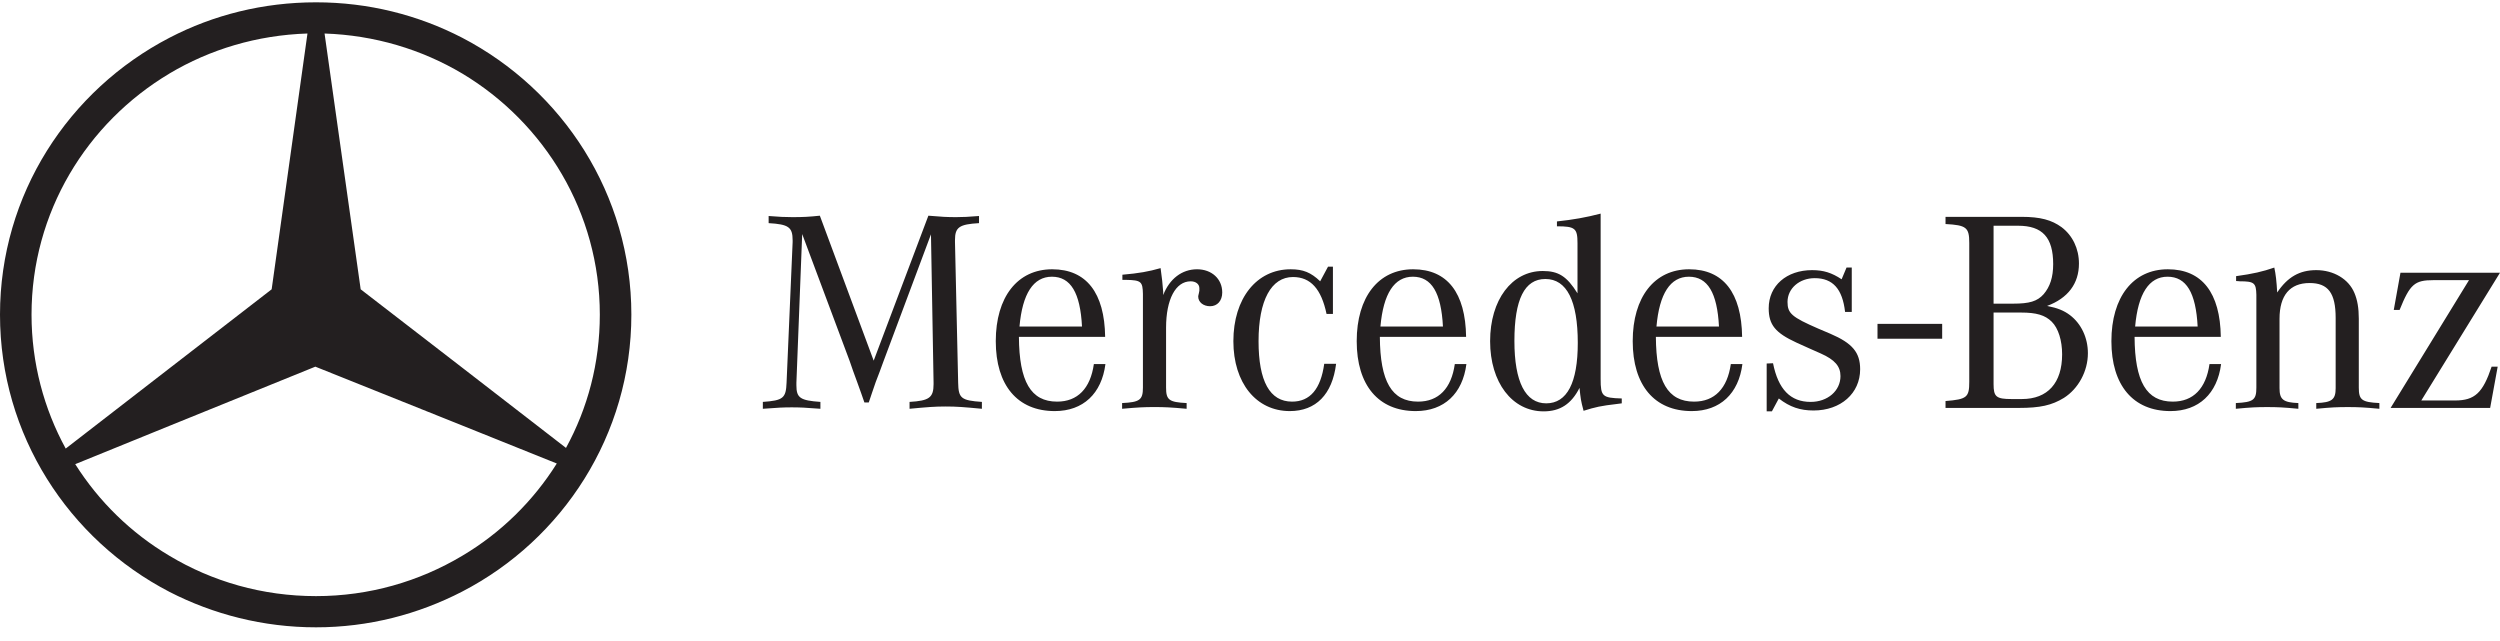
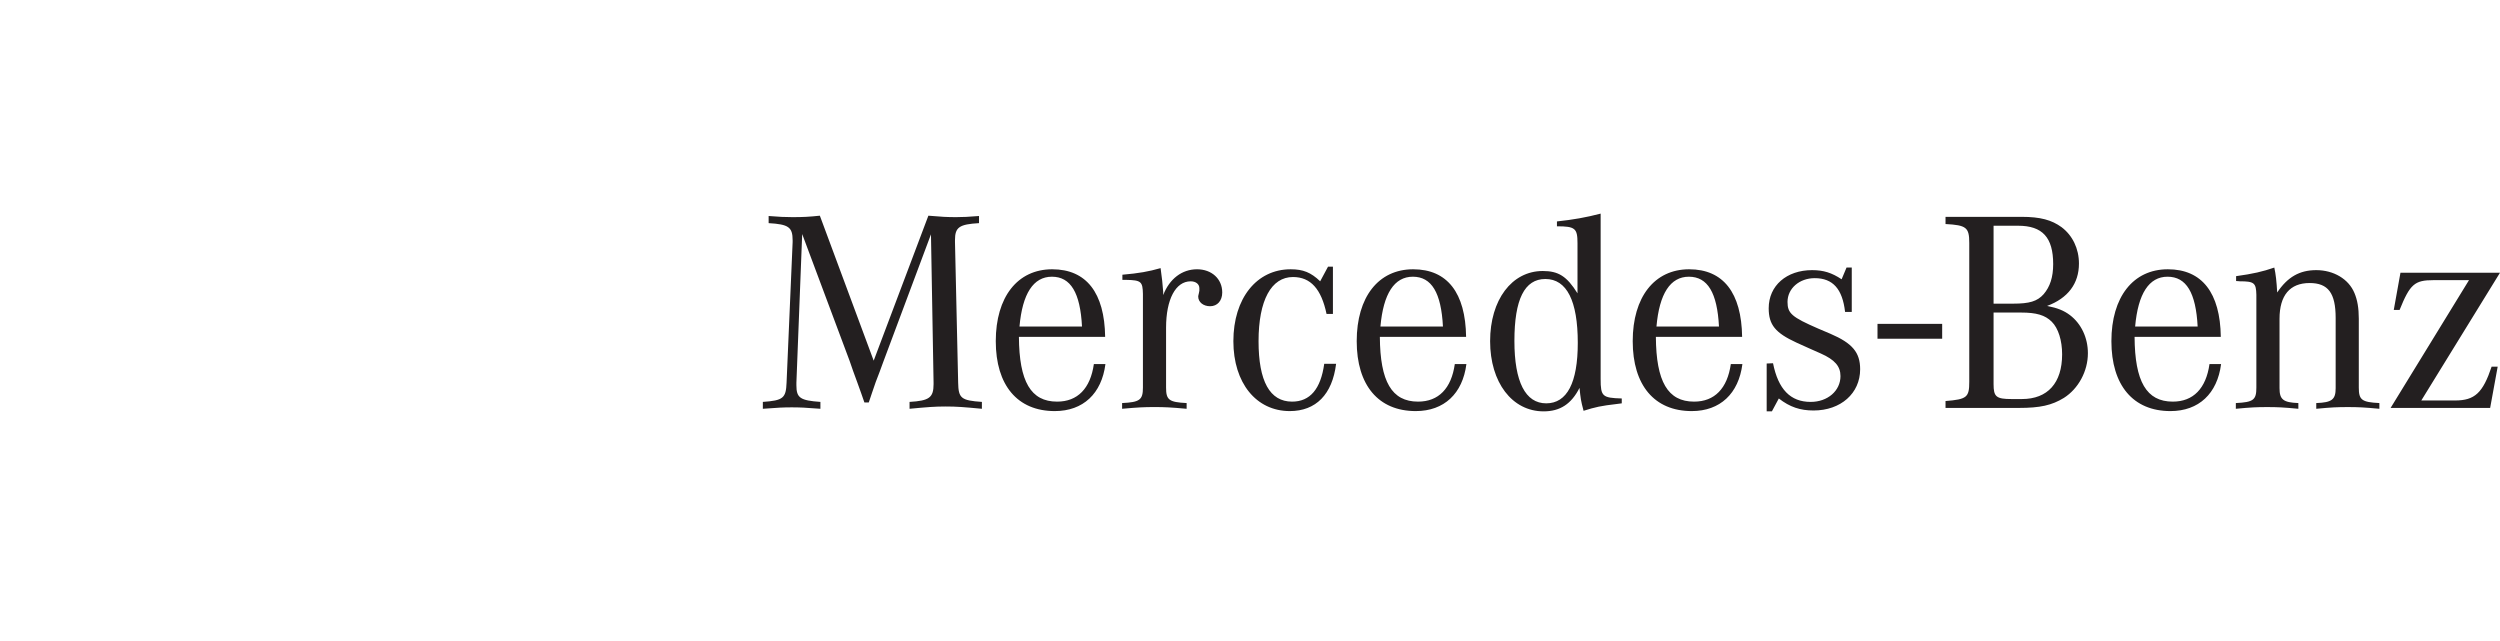
<svg xmlns="http://www.w3.org/2000/svg" width="152" height="39" viewBox="0 0 152 39" fill="none">
-   <path fillRule="evenodd" clipRule="evenodd" d="M28.101 2.295C34.212 5.476 38.387 11.819 38.387 19.131C38.387 26.443 34.212 32.806 28.101 35.968V33.794C30.438 32.41 32.415 30.473 33.853 28.181L28.101 25.87V22.352L34.412 27.233C35.73 24.822 36.469 22.075 36.469 19.131C36.469 12.925 33.114 7.472 28.101 4.468V2.295ZM19.213 0.141C22.409 0.141 25.425 0.912 28.101 2.295V4.469C25.644 3.006 22.768 2.137 19.733 2.038L21.929 17.59L28.101 22.352V25.87L19.173 22.293L10.305 25.89V22.392L16.517 17.59L18.694 2.037C15.618 2.136 12.762 3.006 10.305 4.468V2.295C12.962 0.912 15.998 0.141 19.213 0.141ZM28.101 35.968C25.425 37.351 22.409 38.141 19.213 38.141C15.998 38.141 12.963 37.351 10.306 35.987V33.794C12.902 35.354 15.958 36.244 19.213 36.244C22.449 36.244 25.485 35.354 28.101 33.794V35.968ZM10.306 35.987C4.174 32.806 0 26.443 0 19.131C0 11.819 4.174 5.476 10.305 2.295L10.306 4.469C5.273 7.472 1.917 12.906 1.917 19.131C1.917 22.075 2.676 24.862 3.995 27.273L10.305 22.392V25.89L4.574 28.221C6.012 30.494 7.969 32.41 10.306 33.794V35.987Z" fill="#231F20" />
  <path d="M97.319 12.988C96.439 13.219 95.647 13.358 94.662 13.463V13.759C95.77 13.759 95.912 13.882 95.912 14.788V17.834C95.26 16.79 94.749 16.477 93.8 16.477C91.917 16.477 90.599 18.235 90.599 20.743C90.599 23.251 91.935 25.011 93.853 25.011C94.856 25.011 95.541 24.559 96.034 23.584C96.105 24.245 96.105 24.315 96.281 24.977C97.002 24.75 97.301 24.679 98.339 24.558L98.603 24.523V24.227C97.424 24.192 97.319 24.105 97.319 23.043V12.988ZM49.847 13.114C49.178 13.184 48.825 13.202 48.175 13.202C47.682 13.202 47.419 13.185 46.733 13.133V13.567C47.947 13.637 48.192 13.811 48.192 14.613V14.718L47.823 23.269C47.788 24.21 47.613 24.349 46.381 24.436V24.854C47.296 24.784 47.647 24.767 48.139 24.767C48.632 24.767 48.983 24.784 49.881 24.854V24.436C48.649 24.349 48.421 24.192 48.421 23.426V23.269L48.773 14.23L51.658 21.946L51.869 22.555L52.117 23.233L52.362 23.914L52.556 24.471H52.821L53.014 23.897L53.242 23.233L53.488 22.59L53.699 22.014L56.603 14.247L56.761 23.269V23.356C56.761 24.175 56.498 24.366 55.301 24.436V24.854C56.409 24.75 56.831 24.715 57.5 24.715C58.168 24.715 58.591 24.75 59.699 24.854V24.436C58.432 24.349 58.274 24.21 58.256 23.269L58.063 14.718V14.596C58.063 13.812 58.327 13.637 59.524 13.567V13.133C58.855 13.185 58.574 13.202 58.134 13.202C57.606 13.202 57.237 13.184 56.445 13.114L53.12 21.928L49.847 13.114ZM118.288 13.184V13.621C119.555 13.69 119.731 13.828 119.731 14.769V23.216C119.731 24.157 119.59 24.279 118.288 24.383V24.802H122.74C124.041 24.802 124.745 24.645 125.484 24.193C126.364 23.635 126.944 22.572 126.944 21.475C126.944 20.535 126.54 19.682 125.853 19.159C125.483 18.881 125.096 18.724 124.463 18.601C125.73 18.131 126.4 17.243 126.4 16.024C126.4 15.118 126.012 14.316 125.343 13.812C124.745 13.376 124.059 13.184 122.915 13.184L118.288 13.184ZM121.209 13.725H122.704C124.182 13.725 124.833 14.438 124.833 16.058C124.833 16.859 124.641 17.434 124.253 17.887C123.866 18.322 123.391 18.462 122.405 18.462H121.209V13.725ZM80.743 16.215L80.267 17.103C79.704 16.563 79.229 16.372 78.473 16.372C76.397 16.372 74.989 18.148 74.989 20.743C74.989 23.286 76.379 24.994 78.42 24.994C80.004 24.994 81.006 23.983 81.235 22.119H80.513C80.302 23.652 79.65 24.419 78.559 24.419C77.205 24.419 76.52 23.182 76.52 20.743C76.52 18.252 77.295 16.843 78.614 16.843C79.688 16.843 80.337 17.574 80.654 19.088H81.042V16.215L80.743 16.215ZM112.269 16.268L111.97 16.981C111.372 16.581 110.862 16.424 110.176 16.424C108.627 16.424 107.537 17.365 107.537 18.741C107.537 19.751 107.942 20.238 109.226 20.831L110.035 21.196L110.703 21.492C111.565 21.875 111.901 22.276 111.901 22.868C111.901 23.757 111.126 24.436 110.088 24.436C108.856 24.436 108.117 23.67 107.8 22.085L107.414 22.102V25.011H107.731L108.152 24.227C108.821 24.75 109.454 24.958 110.264 24.958C111.918 24.958 113.097 23.914 113.097 22.451C113.097 21.424 112.621 20.865 111.284 20.291L110.545 19.977C108.944 19.281 108.681 19.055 108.681 18.358C108.681 17.539 109.402 16.912 110.334 16.912C111.443 16.912 112.023 17.575 112.181 18.967H112.587V16.268H112.269ZM138.278 16.268C137.576 16.512 136.976 16.651 135.955 16.79V17.086C136.043 17.086 136.132 17.103 136.185 17.103C137.065 17.103 137.169 17.209 137.187 17.923V18.183V23.565C137.187 24.314 137.012 24.454 135.939 24.506V24.854C136.854 24.767 137.222 24.75 137.838 24.75C138.472 24.75 138.824 24.767 139.74 24.854V24.506C138.824 24.471 138.595 24.296 138.595 23.601V19.384C138.595 17.956 139.228 17.208 140.425 17.208C141.55 17.208 142.008 17.817 142.008 19.333V23.601C142.008 24.296 141.78 24.471 140.829 24.506V24.854C141.744 24.767 142.095 24.75 142.747 24.75C143.38 24.75 143.733 24.767 144.666 24.854V24.506C143.592 24.454 143.415 24.314 143.415 23.565V19.384C143.415 18.723 143.327 18.235 143.151 17.817C142.799 16.964 141.884 16.424 140.829 16.424C139.81 16.424 139.087 16.842 138.453 17.783C138.417 17.121 138.366 16.668 138.278 16.268ZM70.564 16.302C69.842 16.51 69.244 16.616 68.241 16.703V17.016H68.47C69.384 17.034 69.473 17.121 69.49 17.87V18.149V23.565C69.49 24.314 69.297 24.454 68.224 24.506V24.854C69.192 24.767 69.561 24.749 70.195 24.749C70.81 24.749 71.18 24.767 72.147 24.854V24.506C71.074 24.454 70.897 24.314 70.897 23.565V19.925C70.897 18.2 71.478 17.104 72.392 17.104C72.709 17.104 72.921 17.277 72.921 17.521V17.678L72.886 17.853C72.868 17.923 72.851 17.992 72.851 18.026C72.851 18.375 73.168 18.619 73.573 18.619C74.013 18.619 74.312 18.287 74.312 17.782C74.312 16.947 73.66 16.372 72.781 16.372C71.866 16.372 71.109 16.947 70.722 17.94V17.748C70.686 17.225 70.651 16.947 70.564 16.302ZM63.973 16.372C61.862 16.372 60.543 18.061 60.543 20.743C60.543 23.425 61.861 24.994 64.131 24.994C65.855 24.994 66.981 23.93 67.21 22.136H66.507C66.296 23.617 65.521 24.419 64.272 24.419C62.671 24.419 61.968 23.2 61.95 20.483H67.193C67.158 17.801 66.049 16.372 63.973 16.372ZM85.919 16.372C83.808 16.372 82.488 18.061 82.488 20.743C82.488 23.425 83.808 24.994 86.078 24.994C87.802 24.994 88.928 23.93 89.157 22.136H88.452C88.242 23.617 87.468 24.419 86.218 24.419C84.618 24.419 83.913 23.2 83.895 20.483H89.139C89.103 17.801 87.996 16.372 85.919 16.372ZM102.701 16.372C100.589 16.372 99.269 18.061 99.269 20.743C99.269 23.425 100.589 24.994 102.859 24.994C104.583 24.994 105.709 23.93 105.938 22.136H105.234C105.022 23.617 104.249 24.419 103 24.419C101.399 24.419 100.694 23.2 100.677 20.483H105.921C105.885 17.801 104.776 16.372 102.701 16.372ZM131.805 16.372C129.693 16.372 128.373 18.061 128.373 20.743C128.373 23.425 129.693 24.994 131.963 24.994C133.687 24.994 134.813 23.93 135.042 22.136H134.337C134.127 23.617 133.353 24.419 132.105 24.419C130.503 24.419 129.799 23.2 129.782 20.483H135.025C134.989 17.801 133.881 16.372 131.805 16.372ZM145.948 16.581L145.541 18.845H145.895C146.528 17.277 146.809 17.033 147.953 17.033H150.115L145.349 24.802H151.401L151.859 22.294H151.49C150.961 23.879 150.469 24.349 149.272 24.349H147.215L152 16.581L145.948 16.581ZM63.956 16.824C65.099 16.824 65.68 17.8 65.786 19.855H61.985C62.161 17.852 62.83 16.824 63.956 16.824ZM85.901 16.824C87.044 16.824 87.625 17.8 87.731 19.855H83.93C84.106 17.852 84.775 16.824 85.901 16.824ZM102.684 16.824C103.827 16.824 104.408 17.8 104.514 19.855H100.713C100.888 17.852 101.557 16.824 102.684 16.824ZM131.787 16.824C132.931 16.824 133.511 17.8 133.617 19.855H129.816C129.992 17.852 130.661 16.824 131.787 16.824ZM93.958 16.963C95.26 16.963 95.929 18.288 95.929 20.848C95.929 23.269 95.278 24.523 94.011 24.523C92.744 24.523 92.076 23.217 92.076 20.726C92.076 18.201 92.691 16.963 93.958 16.963ZM121.209 19.003H122.881C123.813 19.003 124.34 19.158 124.745 19.559C125.15 19.96 125.377 20.708 125.377 21.544C125.377 23.286 124.498 24.262 122.932 24.262H122.3C121.367 24.262 121.209 24.122 121.209 23.356V19.003ZM114.152 19.693V20.594H118.084V19.693H114.152Z" fill="#231F20" />
</svg>